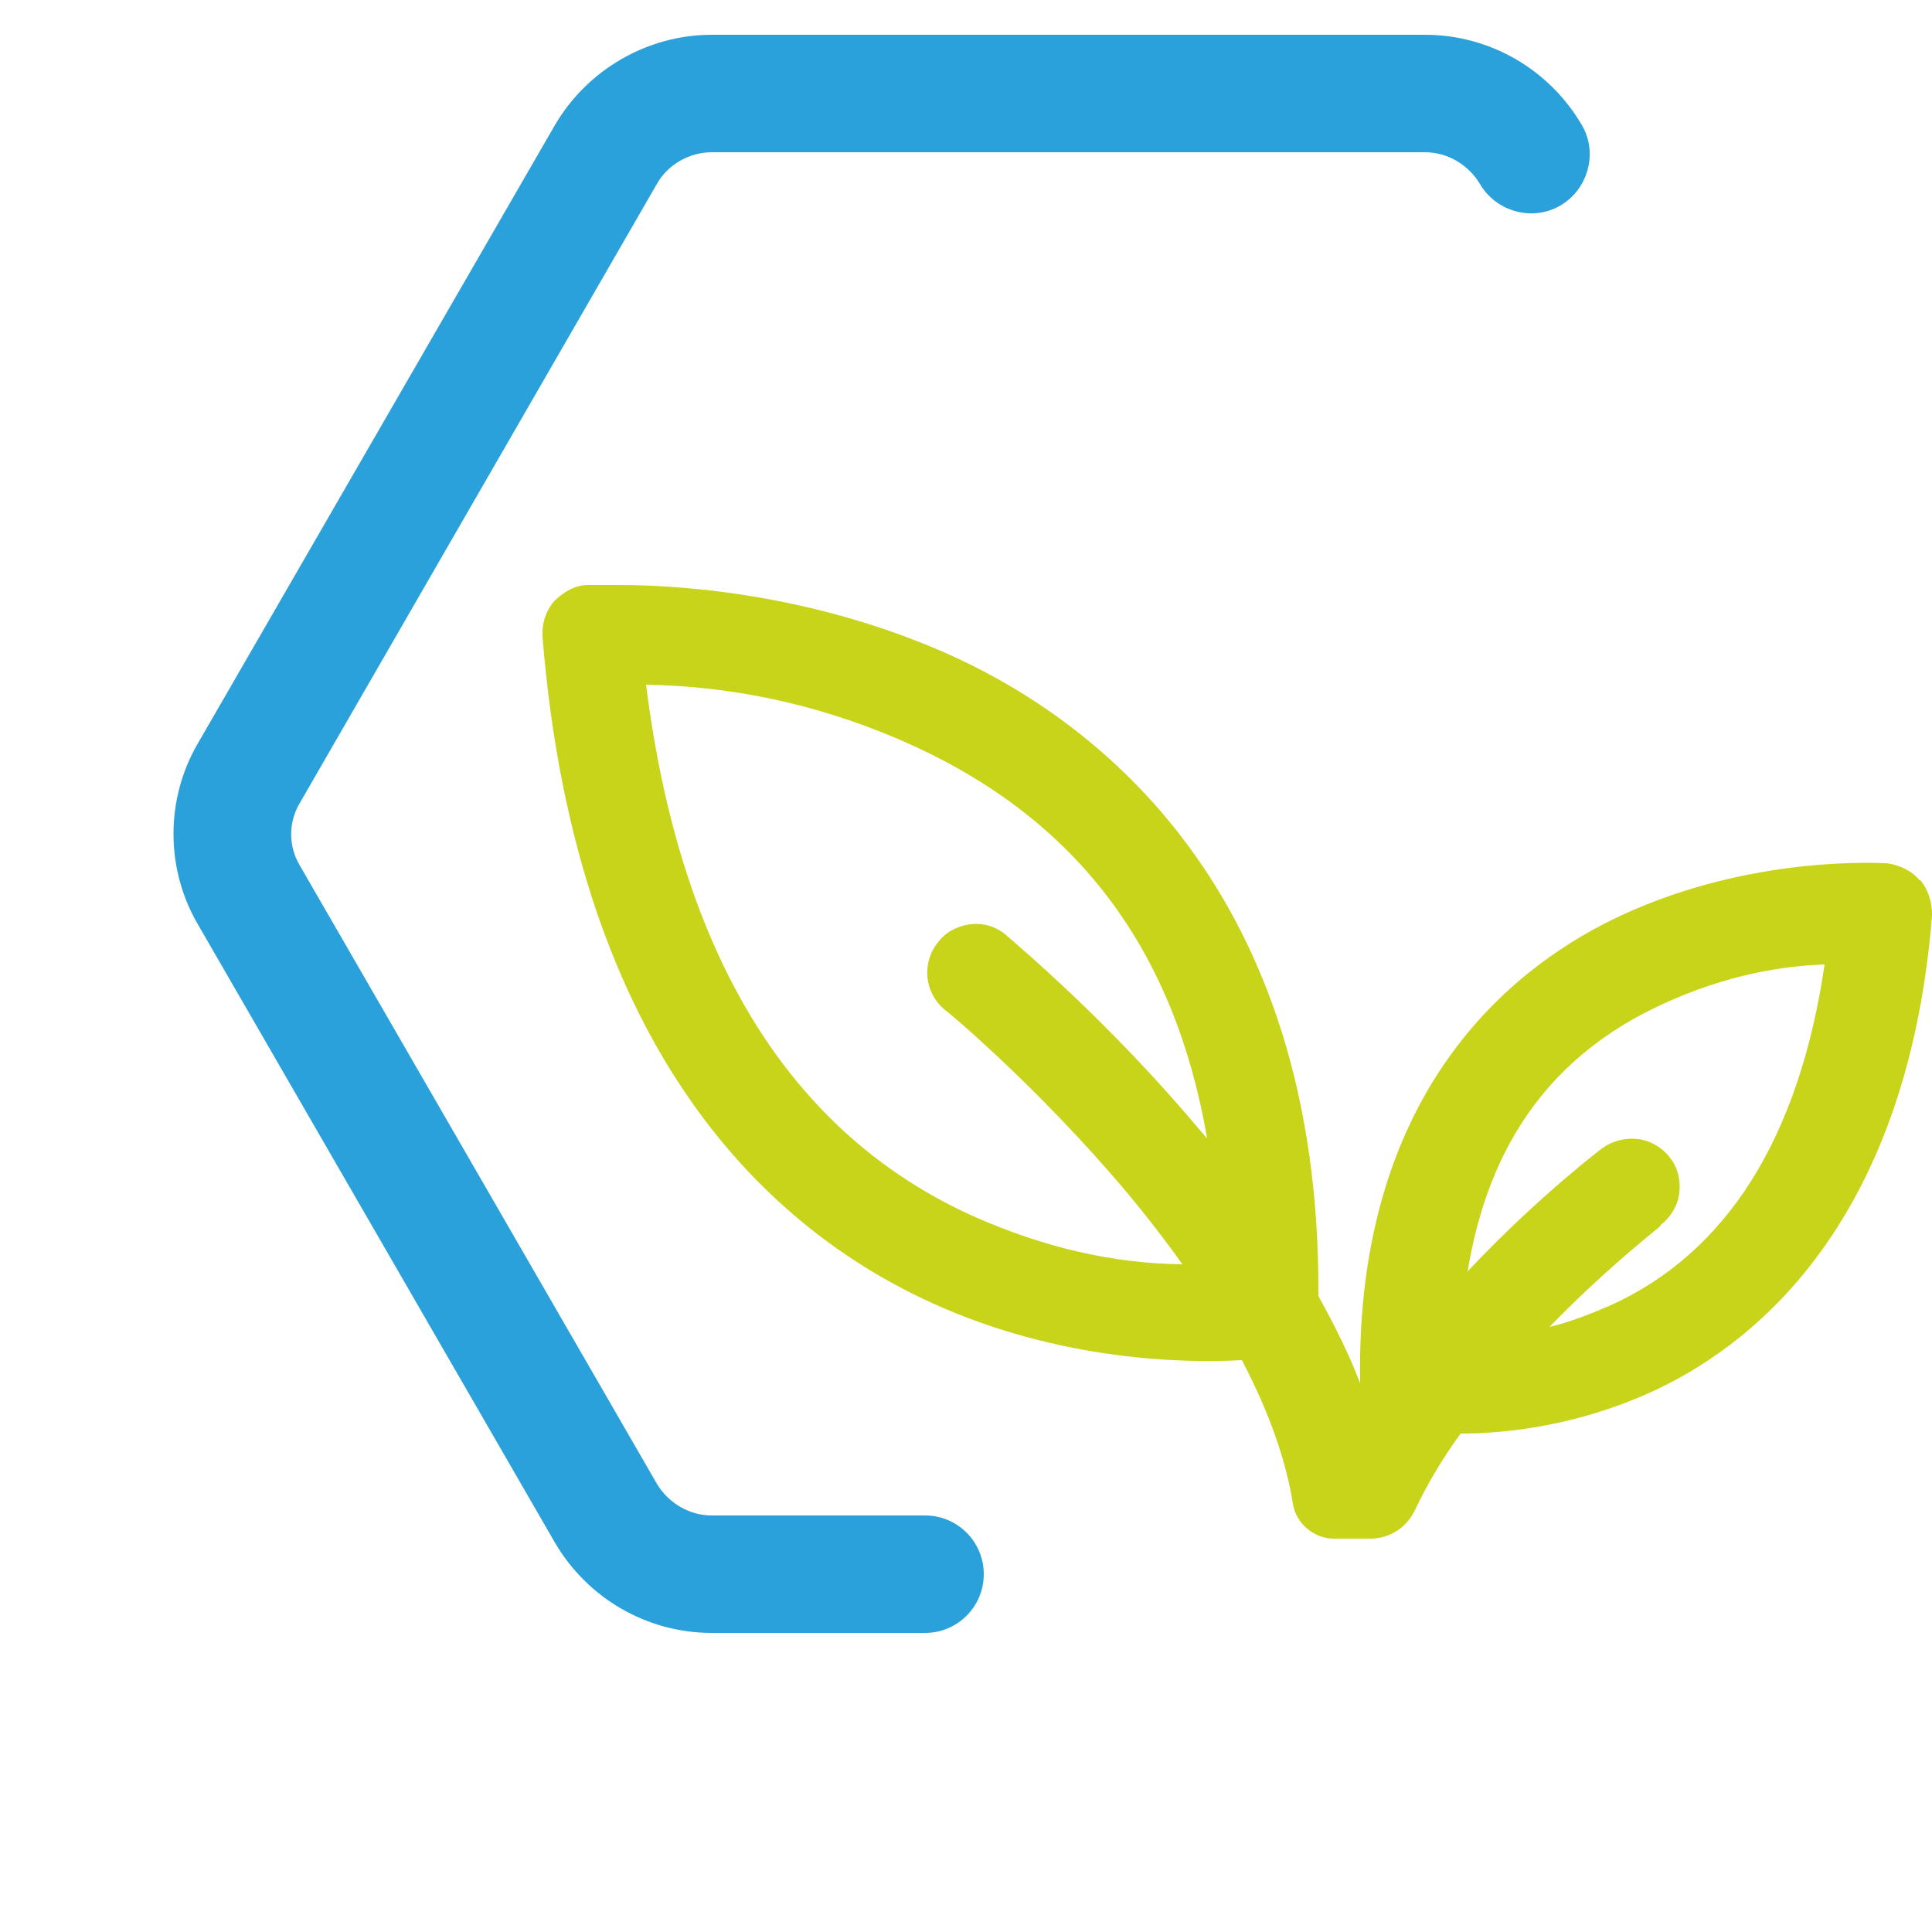
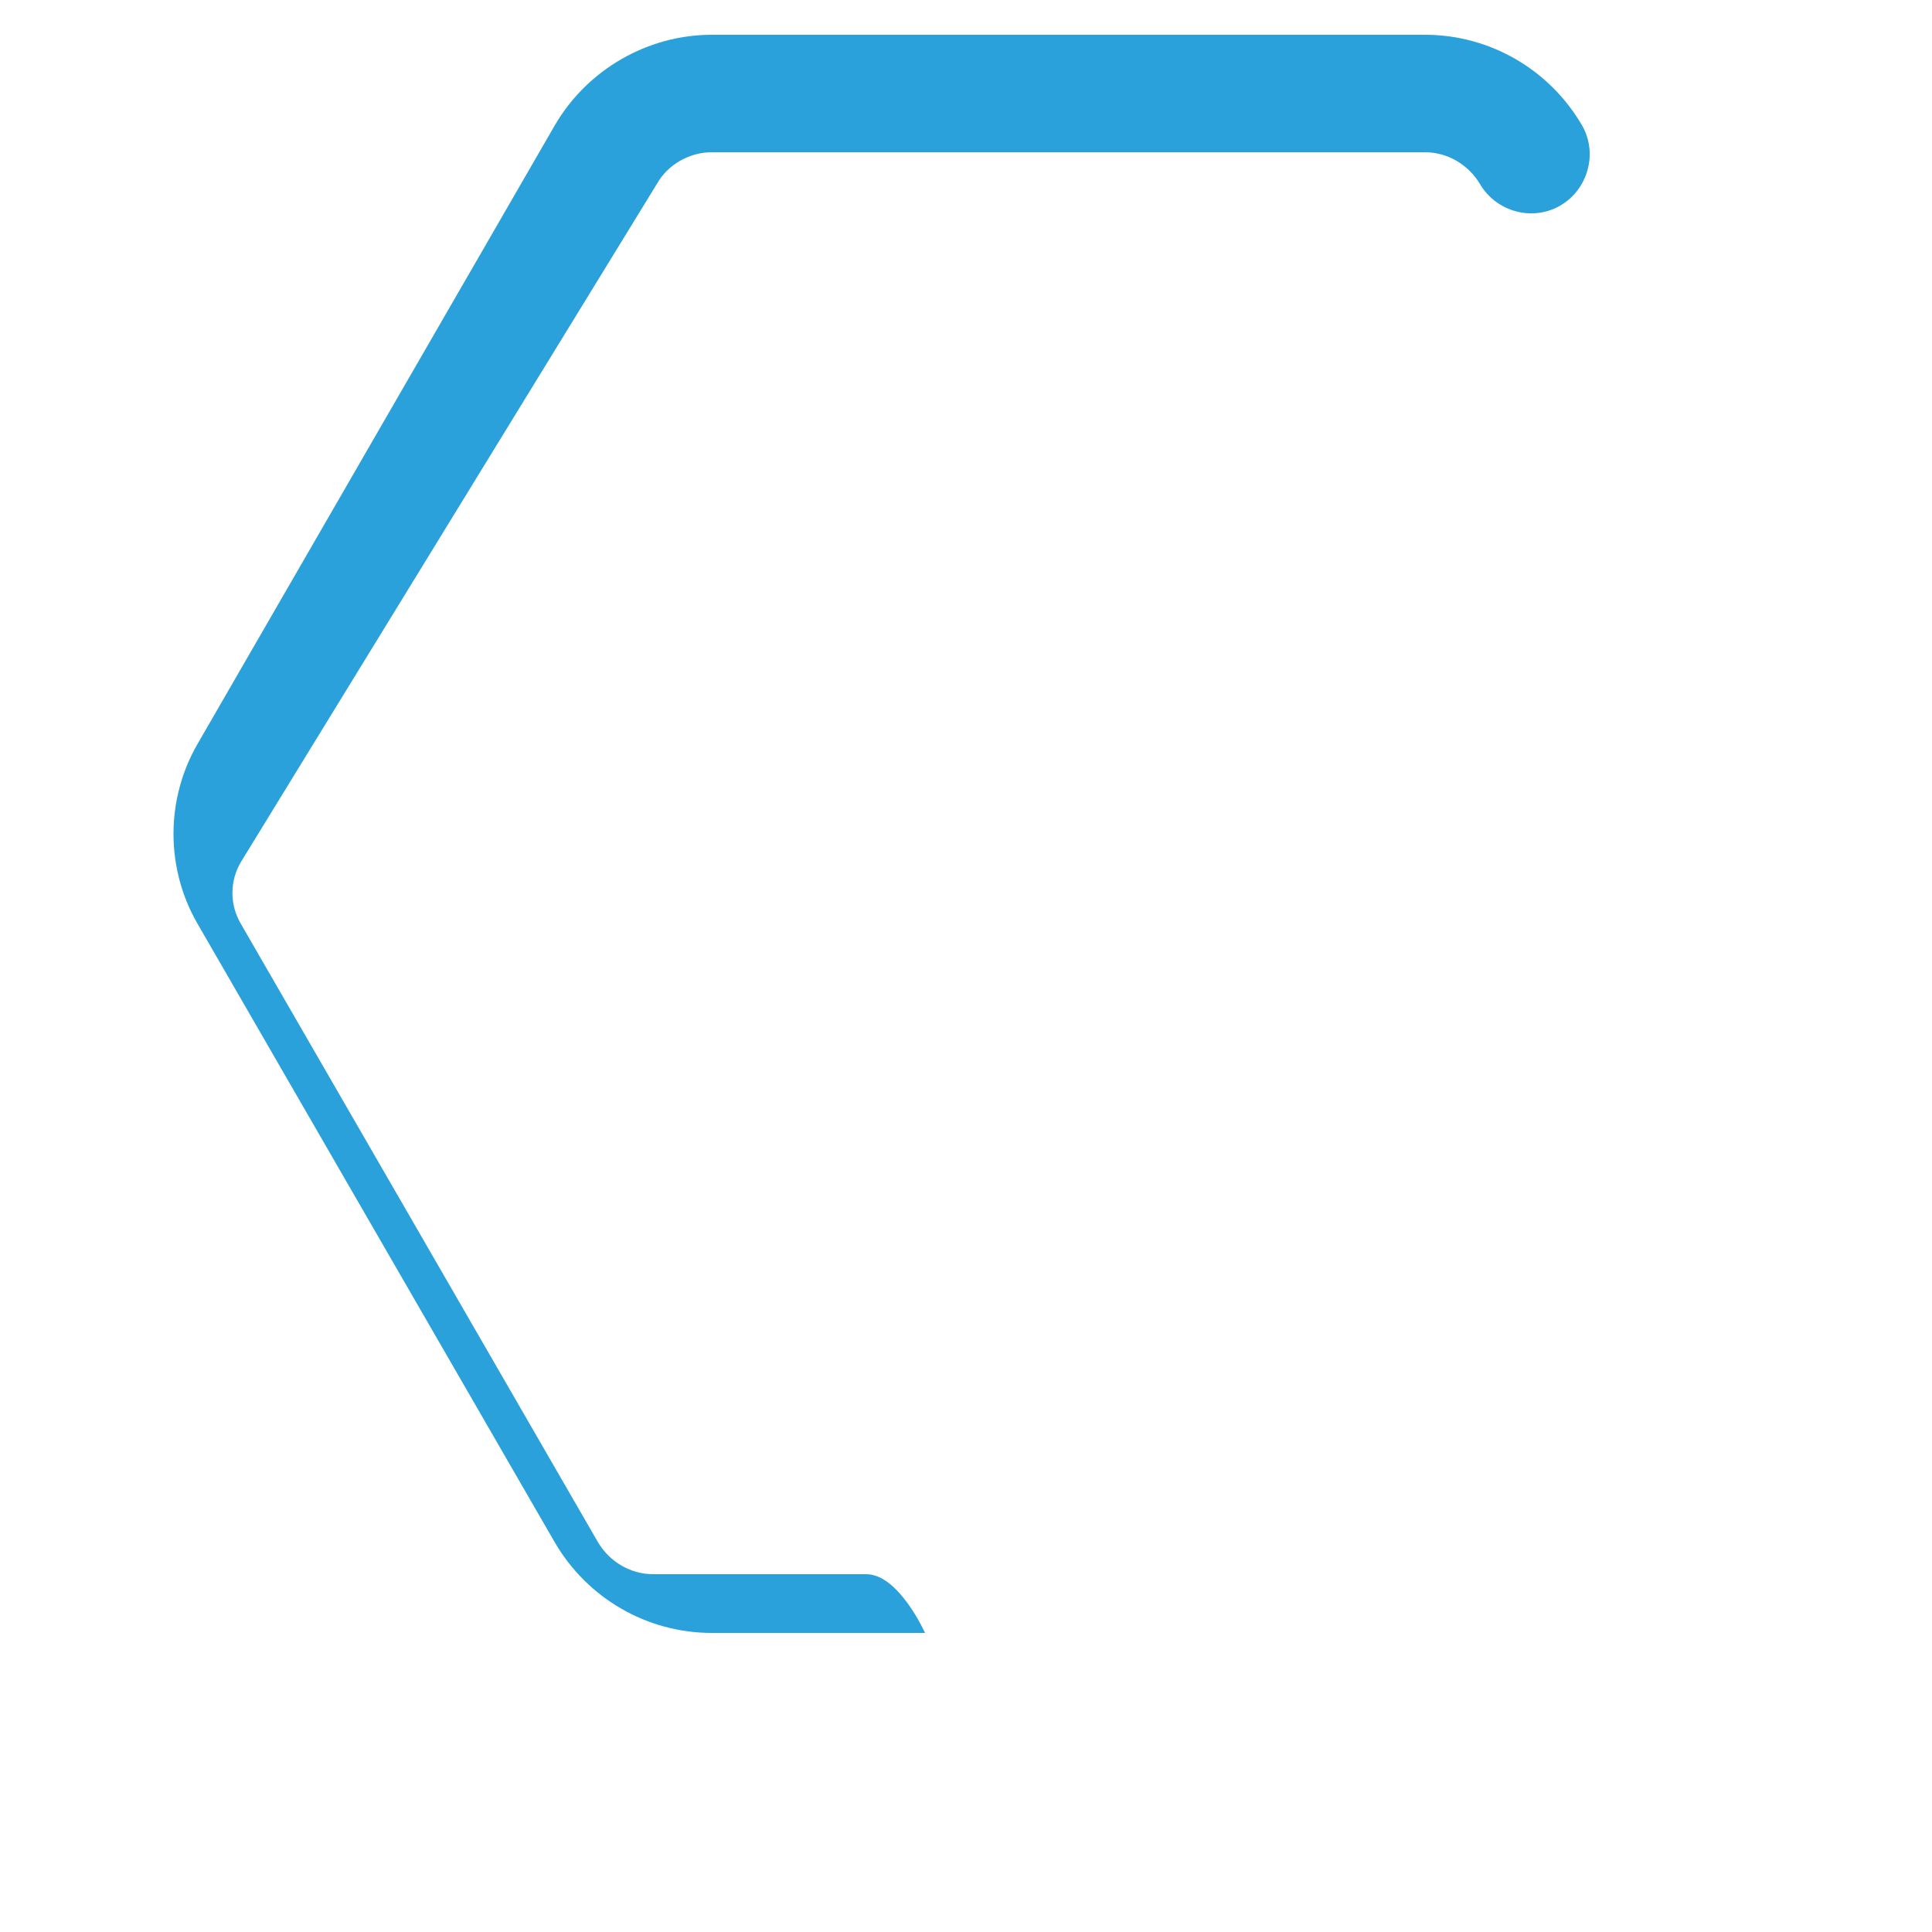
<svg xmlns="http://www.w3.org/2000/svg" id="Ebene_1" version="1.1" viewBox="0 0 250 250">
  <defs>
    <style>
      .st0 {
        fill: #2aa1db;
      }

      .st1 {
        fill: #c8d419;
      }
    </style>
  </defs>
  <g id="Bildmaterial_4">
-     <path class="st0" d="M184.4,4.5h-92.3c-8.3,0-16.1,4.5-20.3,11.7L25.6,96.2c-4.2,7.2-4.2,16.2,0,23.4l46.2,80c4.2,7.2,11.9,11.7,20.3,11.7h27.6c4.2,0,7.6-3.4,7.6-7.6s-3.4-7.6-7.6-7.6h-27.6c-2.9,0-5.6-1.6-7.1-4.1l-46.2-80c-1.5-2.5-1.5-5.6,0-8.1L85,23.8c1.4-2.5,4.2-4.1,7.1-4.1h92.3c2.9,0,5.6,1.6,7.1,4.1,2.1,3.6,6.8,4.9,10.4,2.8,3.6-2.1,4.9-6.8,2.8-10.4-4.2-7.2-11.9-11.7-20.3-11.7" />
+     <path class="st0" d="M184.4,4.5h-92.3c-8.3,0-16.1,4.5-20.3,11.7L25.6,96.2c-4.2,7.2-4.2,16.2,0,23.4l46.2,80c4.2,7.2,11.9,11.7,20.3,11.7h27.6s-3.4-7.6-7.6-7.6h-27.6c-2.9,0-5.6-1.6-7.1-4.1l-46.2-80c-1.5-2.5-1.5-5.6,0-8.1L85,23.8c1.4-2.5,4.2-4.1,7.1-4.1h92.3c2.9,0,5.6,1.6,7.1,4.1,2.1,3.6,6.8,4.9,10.4,2.8,3.6-2.1,4.9-6.8,2.8-10.4-4.2-7.2-11.9-11.7-20.3-11.7" />
  </g>
-   <path class="st1" d="M248.4,113.9c-1.1-1.3-2.7-2-4.3-2.2-.7,0-17.3-1.1-34.2,6.7-13,6-34.6,21.7-33.9,60.6-1.4-3.7-3.3-7.5-5.4-11.3.3-52.9-29.2-74.4-46.9-82.6-17.4-8-34.7-9.4-43.5-9.4,0,0-.1,0-.2,0-2.5,0-3.9,0-3.9,0-1.7,0-3.2.9-4.4,2.1-1.1,1.3-1.6,2.9-1.5,4.6,4.4,54.5,30,77,50.6,86.3,16.6,7.5,32.8,7.7,39.9,7.3,3.5,6.7,5.7,12.9,6.6,18.6.4,2.5,2.7,4.5,5.3,4.5h4.7c2.5,0,4.7-1.4,5.8-3.7,1.5-3.2,3.5-6.6,5.9-9.9,6.2,0,15.2-1.1,24.5-5.3,12.2-5.5,33.2-20.7,36.5-61.7,0,0,0-.1,0-.2,0-1.6-.5-3.2-1.5-4.4ZM214.9,158.5s0,0,0,0h0c1.3-1,2.2-2.5,2.4-4.1.2-1.7-.2-3.3-1.2-4.6-1-1.3-2.5-2.2-4.1-2.4-1.7-.2-3.3.2-4.7,1.2,0,0-8.2,6.2-16.9,15.4-.2.2-.4.4-.5.6,2.7-16.7,11-28.1,25.1-34.6,8.6-4,15.9-5,21.1-5.2-3.3,22.5-12.7,37.4-27.9,44.2h0c-2.6,1.1-5.1,2.1-7.7,2.7,6.7-6.9,12.6-11.6,14.3-13ZM130.2,121c-1.3-1.1-2.9-1.6-4.6-1.4-1.7.2-3.2,1-4.2,2.3-2.2,2.7-1.8,6.6.9,8.8.1,0,12,9.9,23.6,23.7,2.5,3,4.9,6.1,7.1,9.2-9-.1-18-2.2-27-6.2-23.8-10.7-38-33.8-42.4-68.8,12,.2,23.7,2.9,34.8,8,21.2,9.8,33.6,26.4,37.8,50.7-.3-.3-.5-.6-.8-.9-11.6-13.9-23.5-23.9-25.1-25.3,0,0-.1-.1-.2-.2Z" />
</svg>